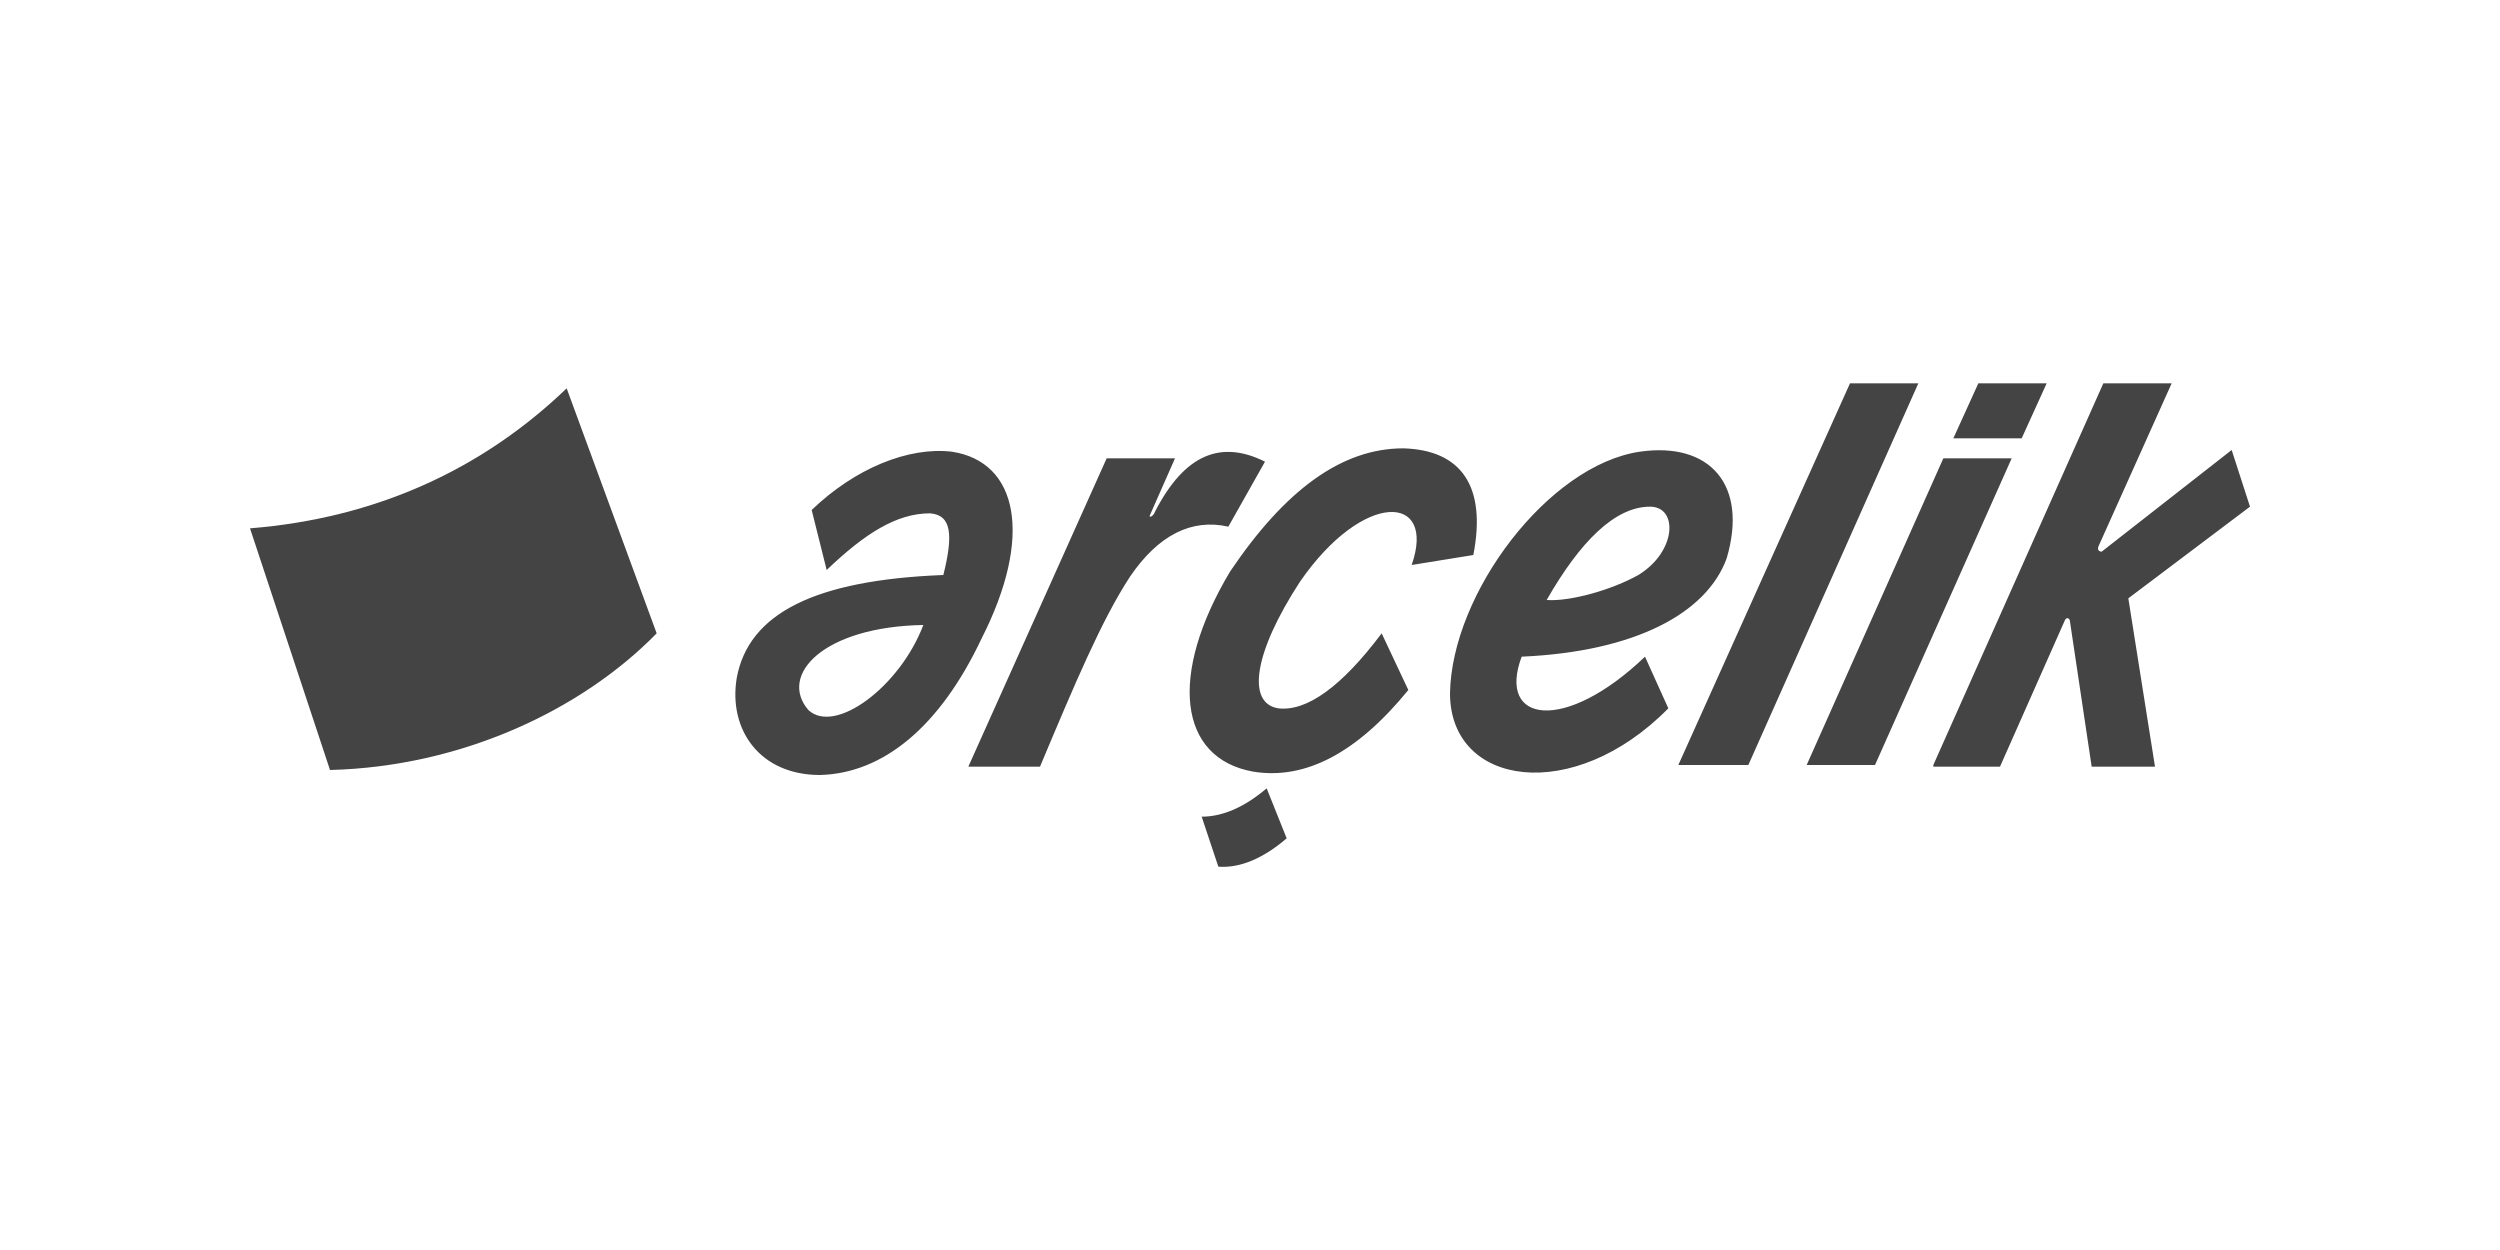
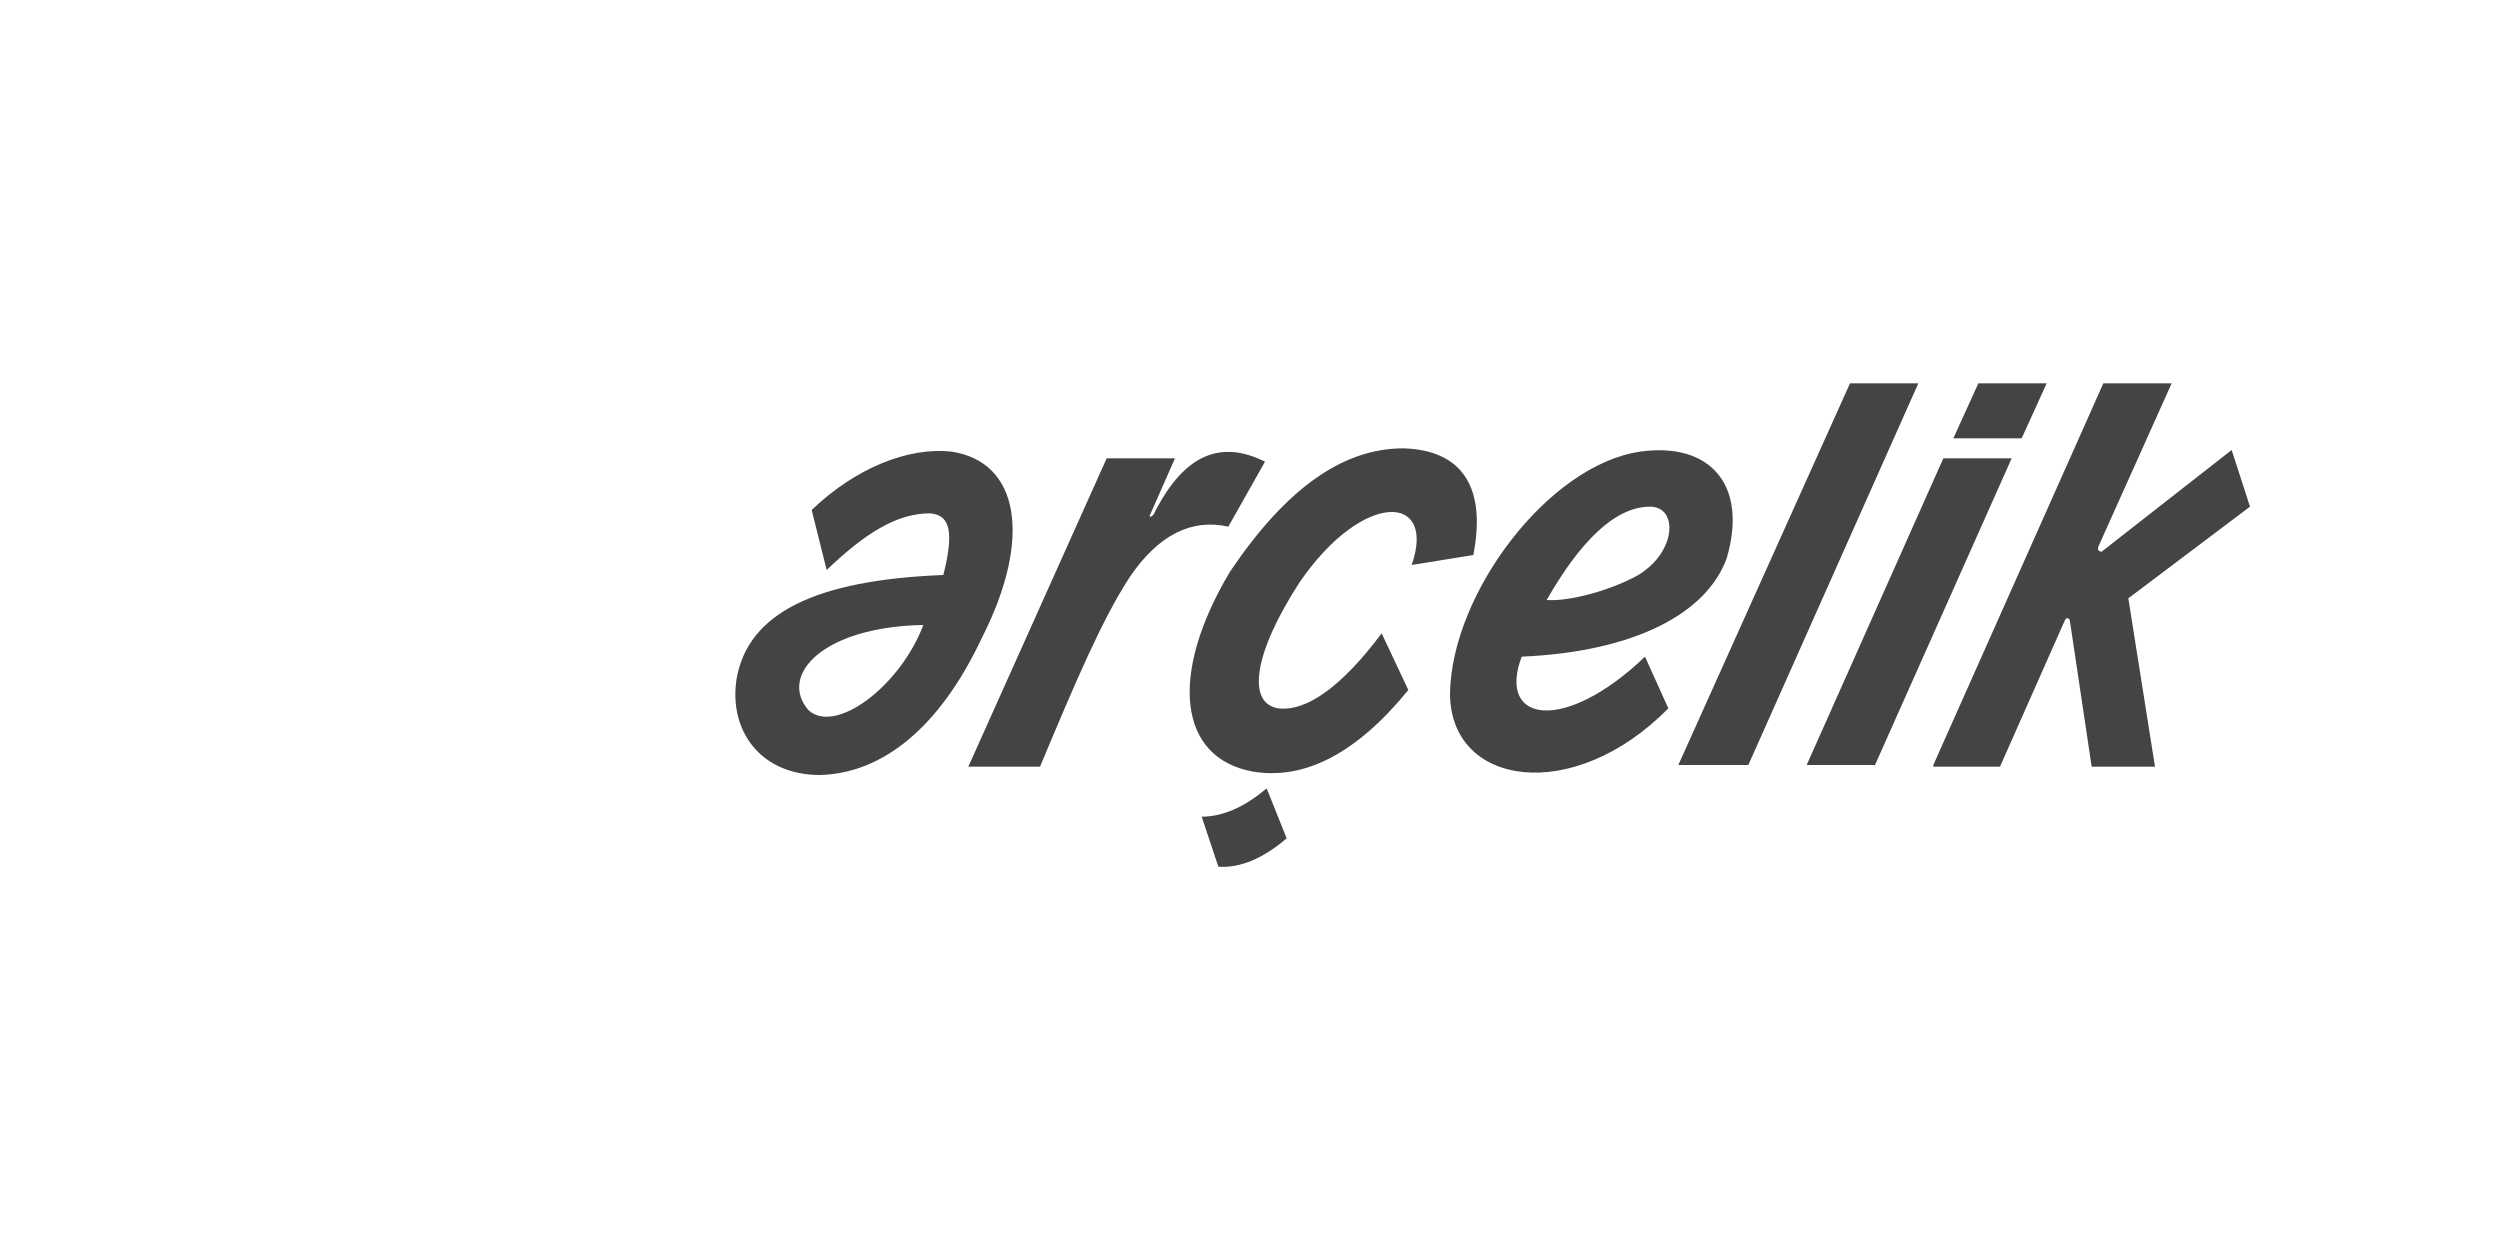
<svg xmlns="http://www.w3.org/2000/svg" version="1.1" id="Layer_1" x="0px" y="0px" viewBox="0 0 150 75" style="enable-background:new 0 0 150 75;" xml:space="preserve">
  <style type="text/css">
	.st0{fill-rule:evenodd;clip-rule:evenodd;fill:#444444;}
</style>
  <g>
-     <path class="st0" d="M19.8,46.2L15,31.7c7.5-0.6,13.9-3.5,19-8.4L39.4,38C34.9,42.6,27.7,46,19.8,46.2L19.8,46.2z" />
    <path class="st0" d="M116,45.9L126.2,23h4.1l-4.4,9.8c-0.1,0.3,0.2,0.3,0.2,0.3l7.8-6.1l1.1,3.4l-7.3,5.5l1.6,10.1h-3.8l-1.3-8.7   c0-0.2-0.2-0.3-0.3-0.1l-3.9,8.8H116L116,45.9z M55.4,37.5c-6,0.1-8.7,3-6.9,5.1C50.1,44.1,54,41.2,55.4,37.5L55.4,37.5z    M48.7,30.6c2.6-2.5,5.8-3.8,8.4-3.5c4,0.6,4.9,5.1,1.8,11.2c-2.5,5.3-5.9,8.1-9.7,8.2c-3.6,0-5.5-2.7-5-5.8   c0.7-3.9,4.7-5.9,12.4-6.2c0.6-2.4,0.5-3.6-0.8-3.7c-2,0-3.9,1.2-6.2,3.4L48.7,30.6L48.7,30.6z M58.1,46l8.3-18.5h4.1L69,30.9   c-0.1,0.2,0.2,0.1,0.3-0.2c1.8-3.5,4-4.3,6.6-3l-2.2,3.9c-2.2-0.5-4.2,0.5-5.9,3c-1.7,2.6-3.3,6.4-5.4,11.4H58.1L58.1,46z M72.1,49   c1.3,0,2.6-0.6,3.9-1.7l1.2,3c-1.4,1.2-2.8,1.8-4.1,1.7L72.1,49L72.1,49z M84.7,33.9c1.5-4.3-2.9-4.5-6.7,1   c-2.8,4.3-3.2,7.3-1.3,7.6c1.7,0.2,3.8-1.3,6.2-4.5l1.6,3.4c-3.1,3.8-6.2,5.4-9.3,4.9c-4.5-0.8-5.1-5.8-1.4-12   c3.3-4.9,6.7-7.4,10.4-7.4c3.5,0.1,5,2.3,4.2,6.4L84.7,33.9L84.7,33.9z M91.3,39.4c-1.5,4,2.6,4.6,7.4,0l1.4,3.1   c-5.7,5.8-13.1,4.7-13.1-0.9c0.1-6,5.9-13.7,11.4-14.5c4.2-0.6,6.5,2,5.2,6.4C102.4,36.8,98.1,39.1,91.3,39.4L91.3,39.4z M92.8,36   c1.4,0.1,3.9-0.6,5.5-1.5c2.3-1.4,2.4-4.1,0.7-4.1C96.9,30.4,94.8,32.5,92.8,36L92.8,36z M100.7,45.9L111,23h4.1l-10.2,22.9H100.7   L100.7,45.9z M122.8,23l-1.5,3.3l-4.1,0l1.5-3.3H122.8L122.8,23z M108.4,45.9l8.2-18.4l4.1,0l-8.2,18.4H108.4L108.4,45.9z" />
  </g>
</svg>